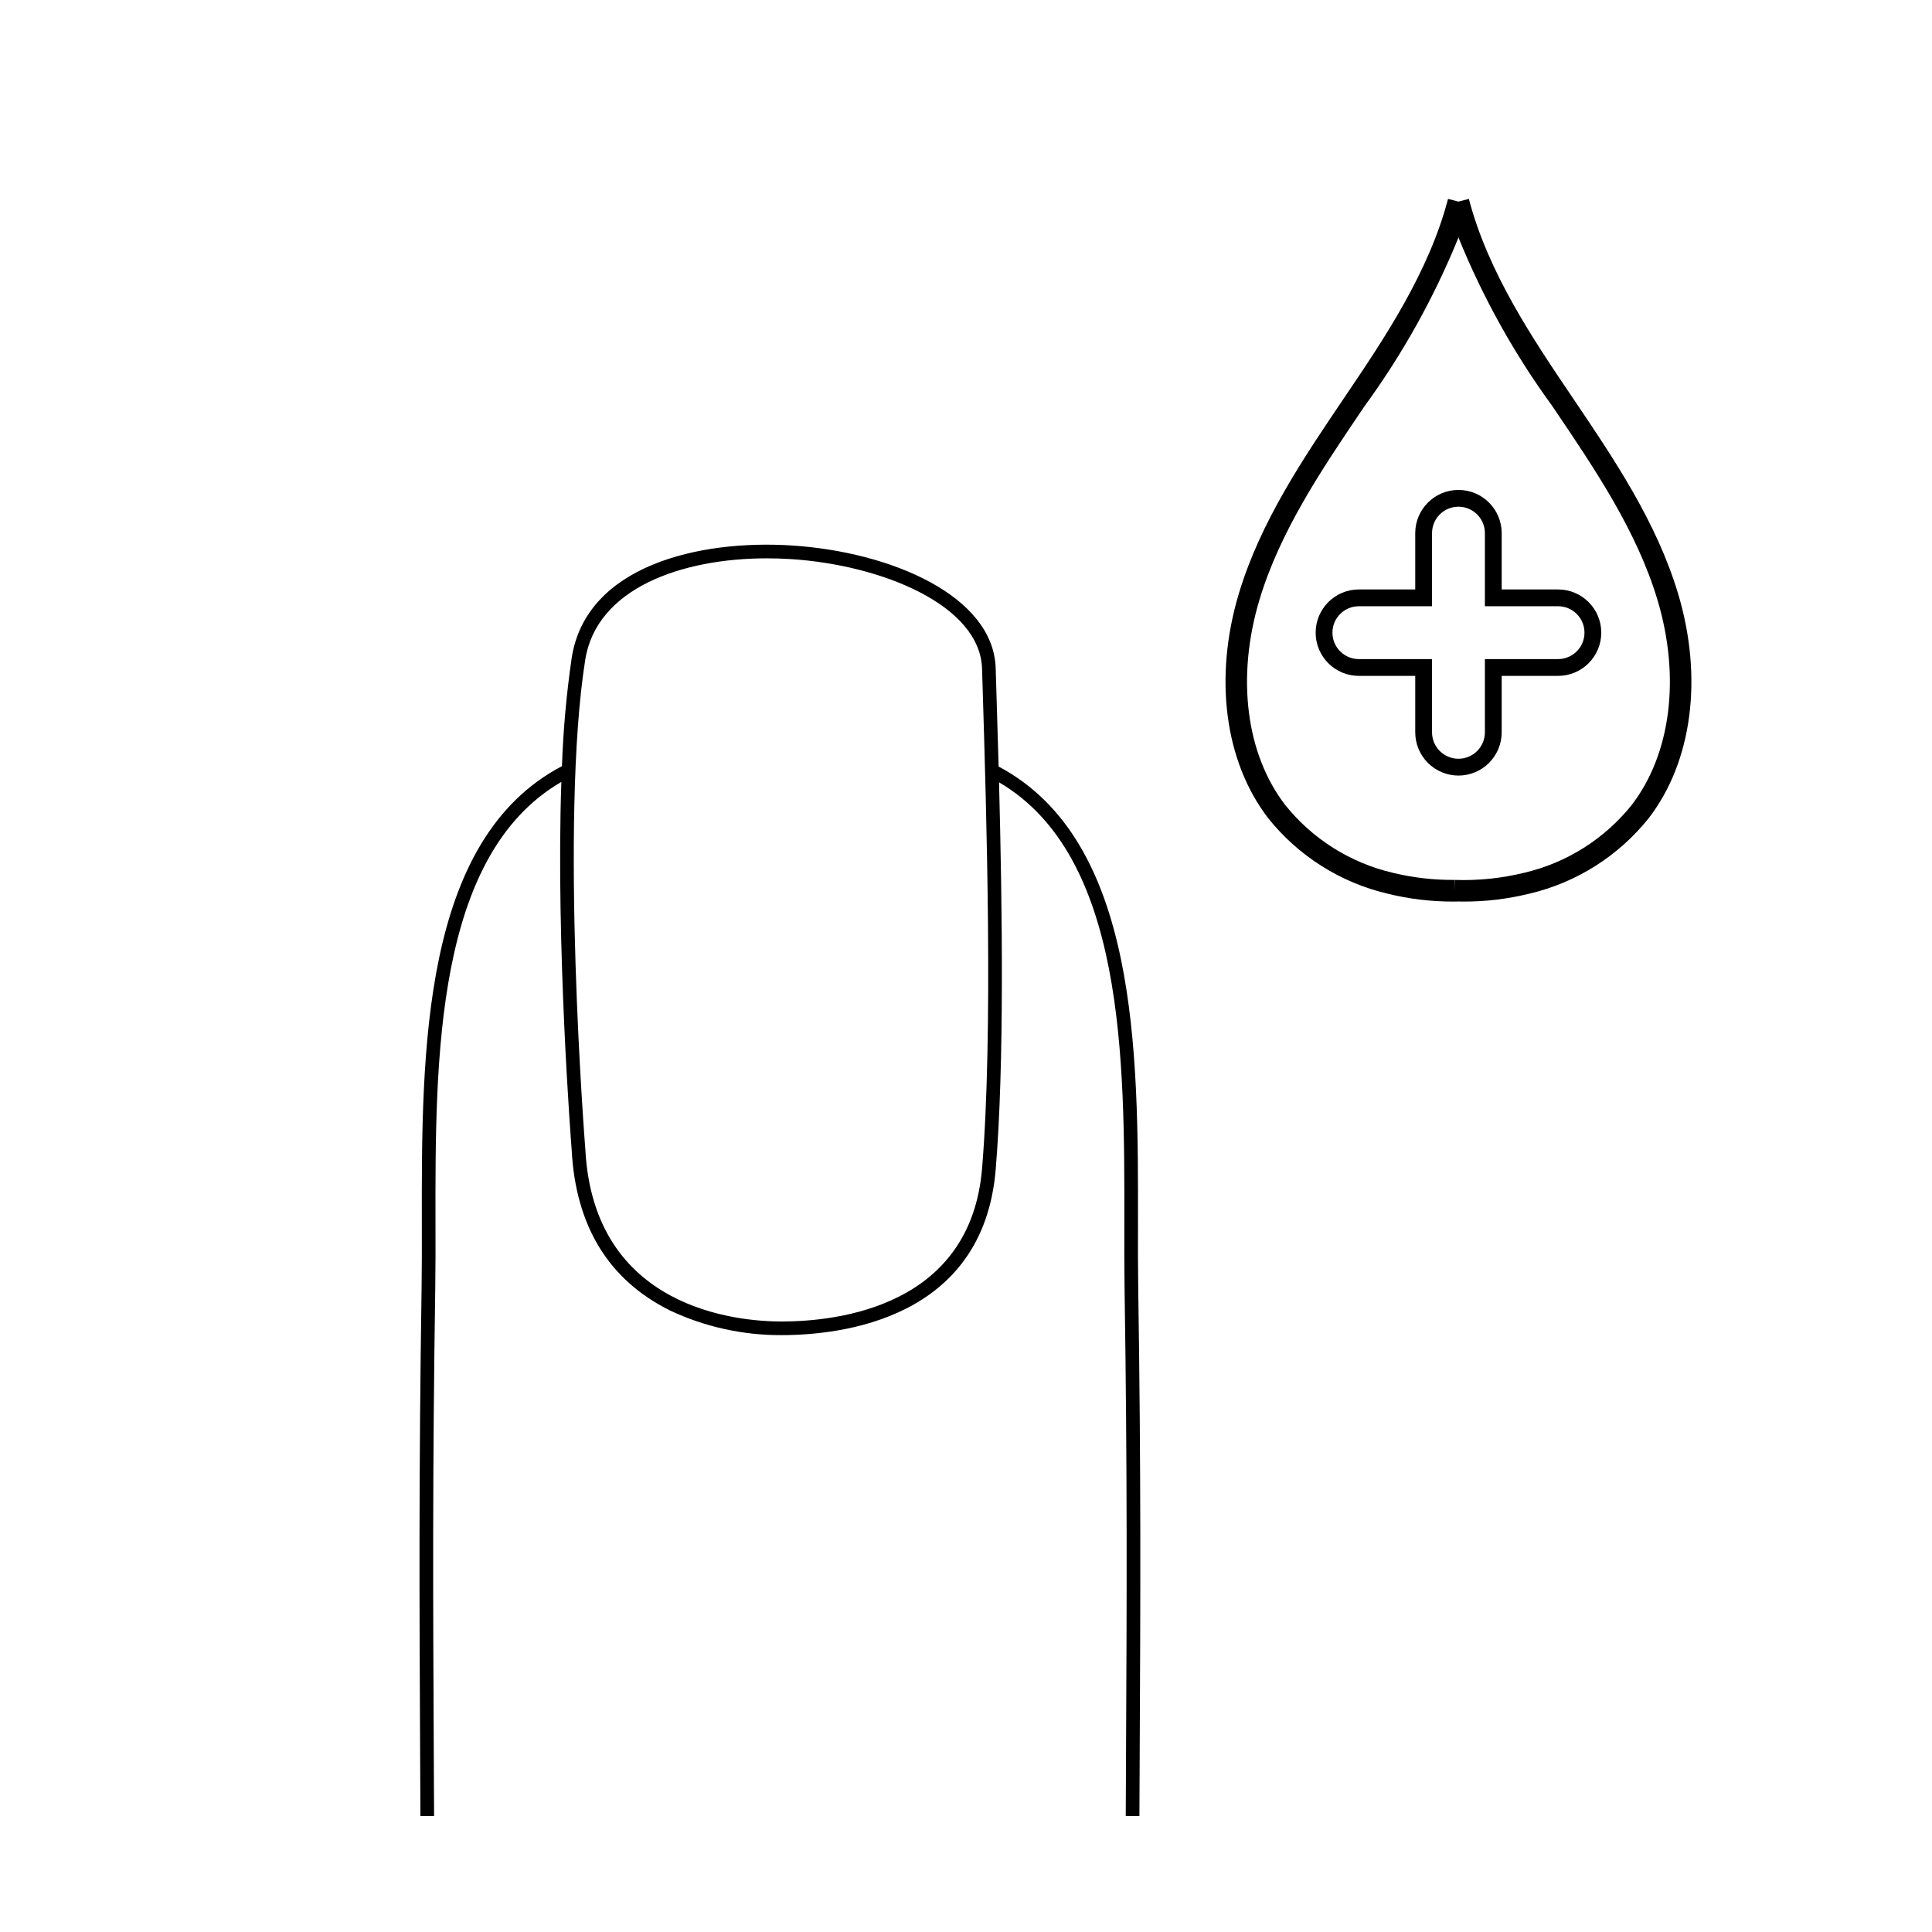
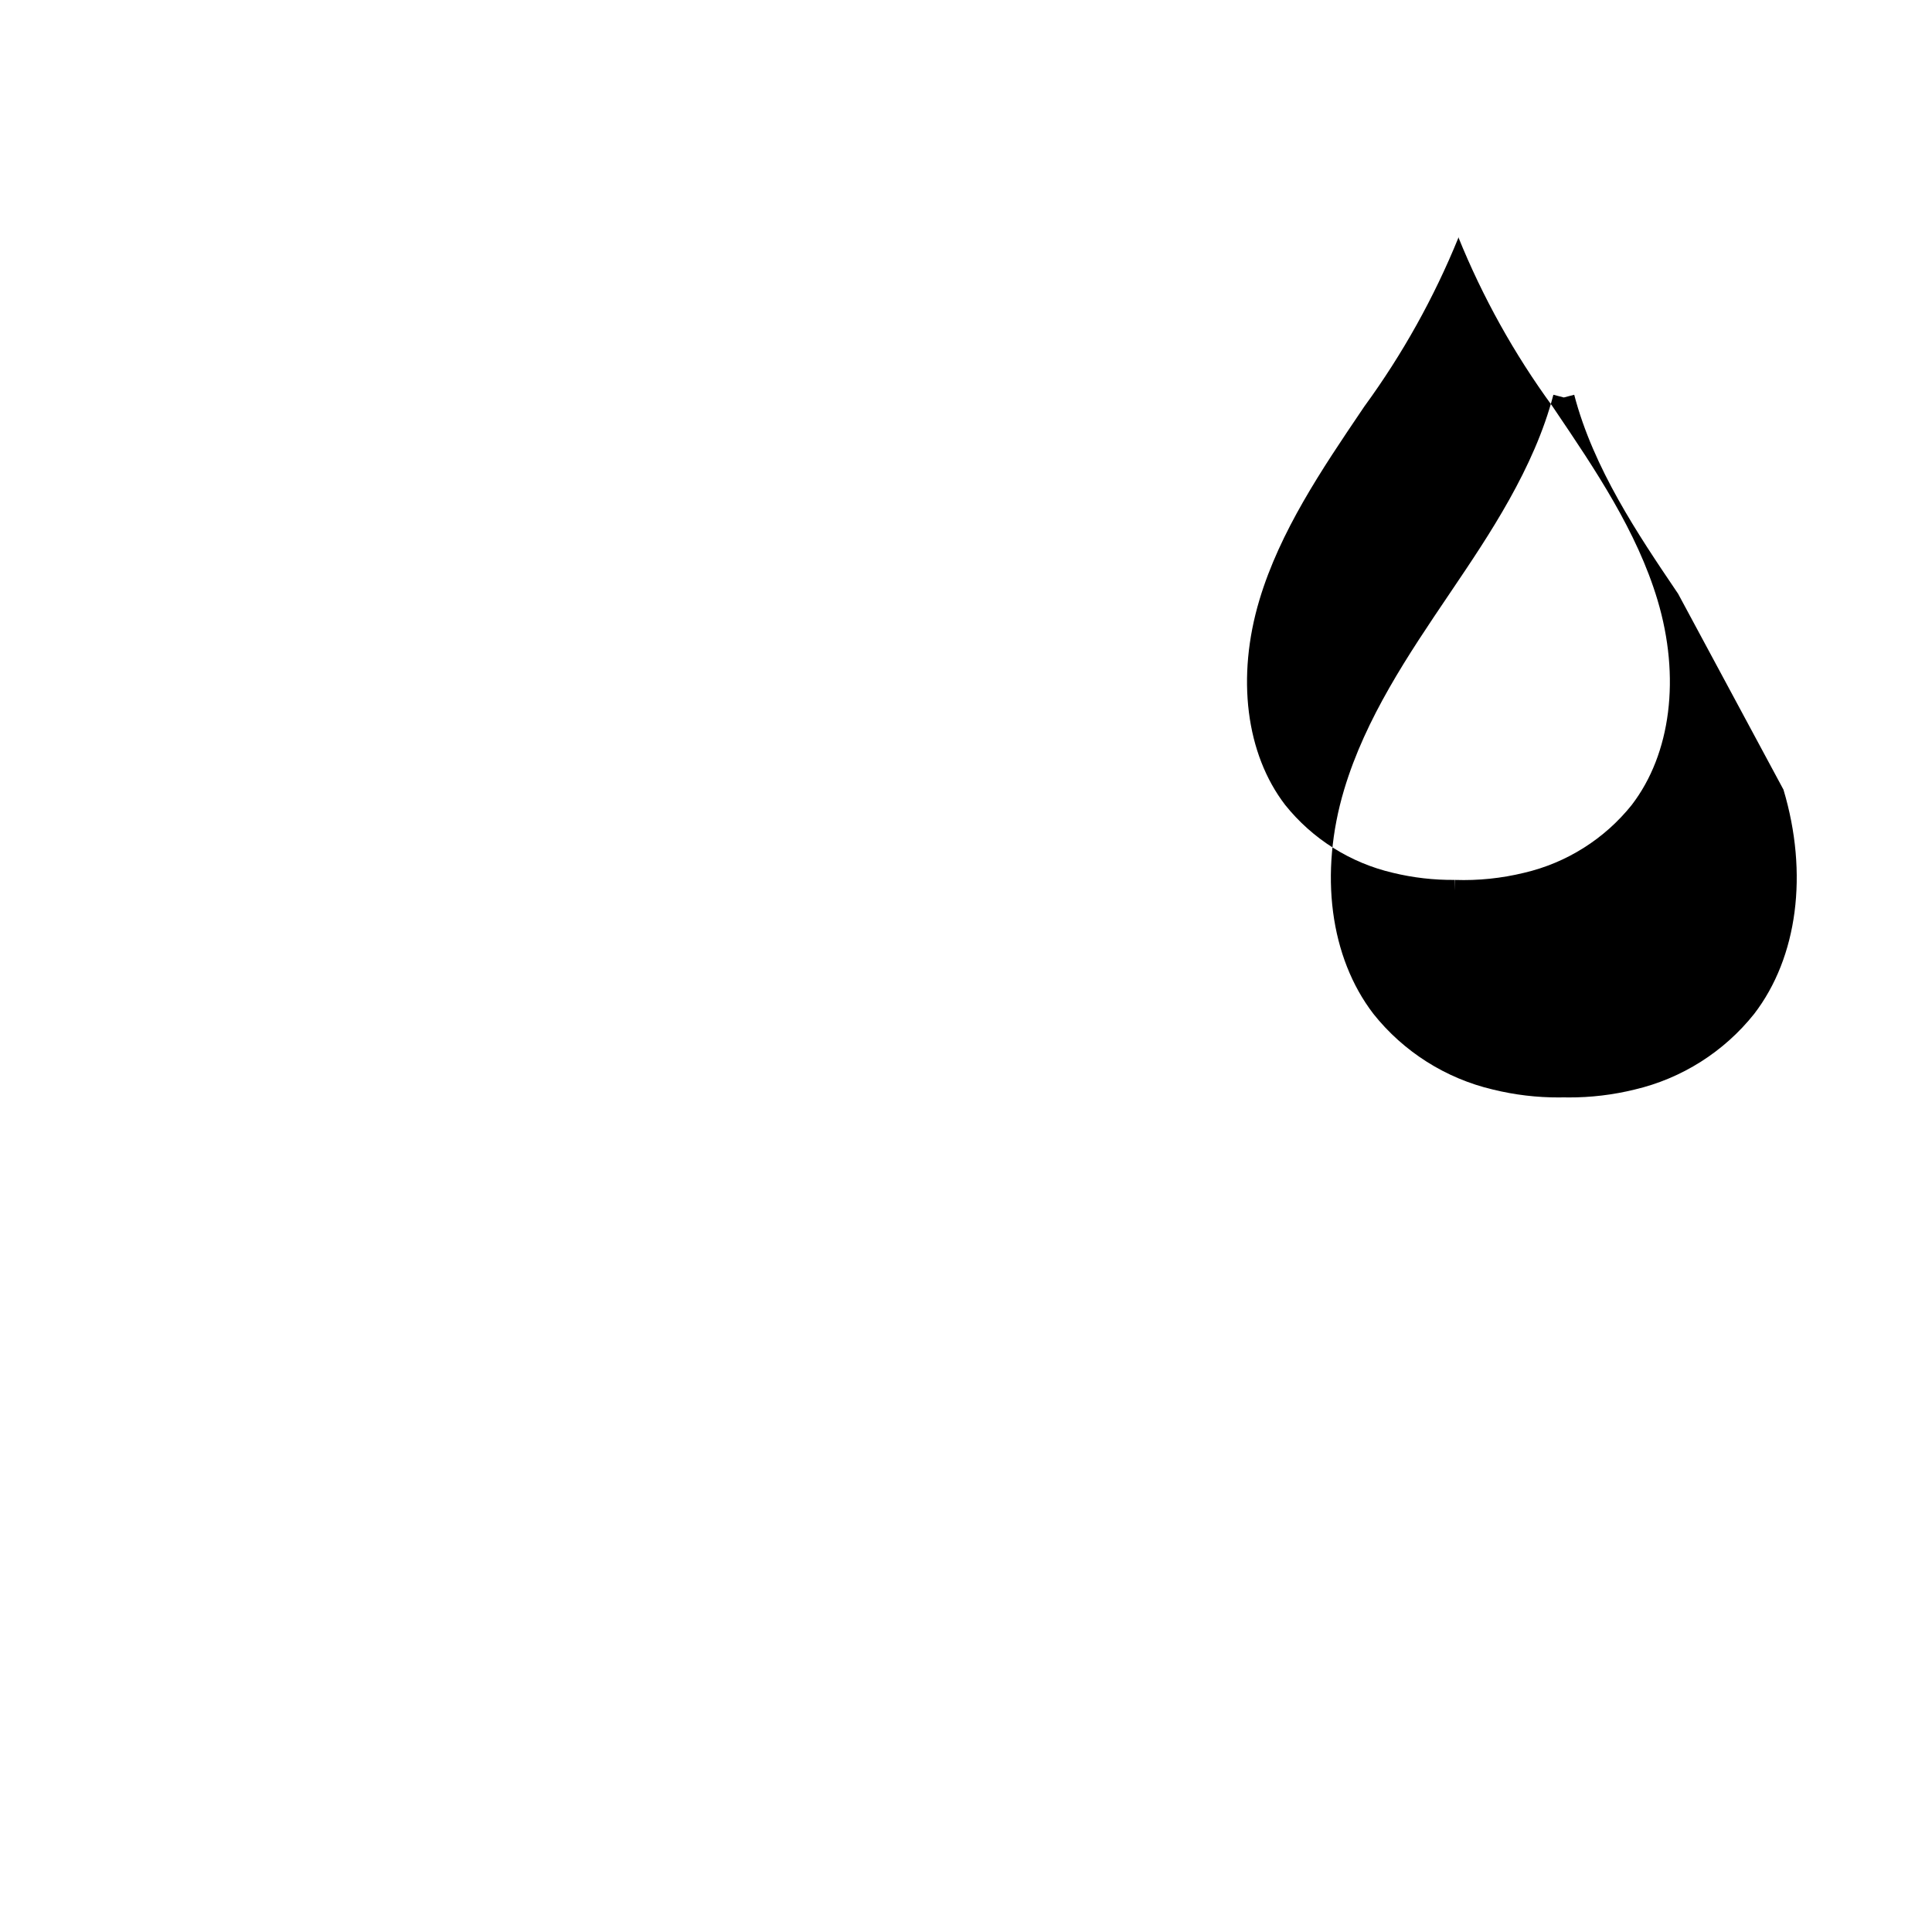
<svg xmlns="http://www.w3.org/2000/svg" fill="#000000" width="800px" height="800px" version="1.1" viewBox="144 144 512 512">
  <g>
-     <path d="m556.9 300.21h-14.938v-14.941c-0.012-6.316-5.137-11.43-11.453-11.43-6.316 0-11.441 5.113-11.457 11.43v14.938h-14.938v0.004c-6.324 0-11.453 5.125-11.453 11.453 0 6.324 5.129 11.453 11.453 11.453h14.938v14.938c-0.004 3.043 1.199 5.961 3.348 8.117 2.148 2.152 5.066 3.363 8.109 3.363 3.039 0 5.957-1.211 8.105-3.363 2.148-2.156 3.356-5.074 3.348-8.117v-14.938h14.938c6.324 0 11.453-5.129 11.453-11.453 0-6.328-5.129-11.453-11.453-11.453zm0 18.457h-19.387v19.387c0.004 1.863-0.73 3.648-2.047 4.965-1.312 1.316-3.098 2.059-4.957 2.059-1.863 0-3.644-0.742-4.961-2.059-1.312-1.316-2.051-3.102-2.043-4.965v-19.387h-19.391c-3.867 0-7.004-3.137-7.004-7.004 0-3.867 3.137-7.004 7.004-7.004h19.387l0.004-19.387c0.008-3.863 3.141-6.988 7.004-6.988 3.859 0 6.992 3.125 7.004 6.988v19.387h19.387c3.867 0 7.004 3.137 7.004 7.004 0 3.867-3.137 7.004-7.004 7.004z" />
-     <path d="m588.72 301.36c-5.703-19.035-16.996-35.746-27.918-51.906l-0.688-1.02c-9.707-14.367-21.785-32.25-26.848-51.723l-2.762 0.715-2.762-0.719c-5.059 19.473-17.141 37.355-26.844 51.723l-0.688 1.02c-10.922 16.16-22.215 32.871-27.918 51.906-6.656 22.215-3.754 44.43 7.758 59.422v0.004c8.008 10.055 19.168 17.117 31.684 20.055 5.742 1.41 11.637 2.113 17.547 2.09 0.406 0 0.812-0.012 1.223-0.02 0.406 0.008 0.816 0.02 1.223 0.02 5.914 0.023 11.809-0.68 17.551-2.09 12.512-2.938 23.672-10.004 31.68-20.055 11.516-14.992 14.418-37.207 7.762-59.422zm-59.121 75.828-0.082 2.82 0.016-2.828v0.004c-5.527 0.055-11.043-0.578-16.414-1.883-11.262-2.625-21.316-8.961-28.543-17.992-10.398-13.547-12.949-33.848-6.82-54.312 5.457-18.203 16.5-34.547 27.18-50.348l0.688-1.02h0.004c10.055-13.785 18.391-28.742 24.828-44.543v-0.277c6.438 15.906 14.812 30.961 24.93 44.82l0.688 1.02c10.68 15.805 21.723 32.148 27.18 50.348 6.129 20.465 3.578 40.766-6.82 54.312h0.004c-7.227 9.027-17.277 15.367-28.539 17.992-5.984 1.461-12.141 2.098-18.297 1.887z" />
-     <path d="m445.64 485.3c-0.082-5.402-0.074-11.105-0.062-17.141 0.07-45.25 0.129-101.35-36.938-121.02-0.215-7.969-0.445-15.406-0.648-22l-0.125-4.055c-0.582-19.133-27.664-30.848-54.113-32.531-24.438-1.559-54.359 5.293-58.238 29.715l0.004-0.004c-1.395 9.535-2.262 19.141-2.594 28.77-37.262 19.566-37.207 75.789-37.137 121.12 0.008 6.035 0.02 11.738-0.062 17.141-0.75 49.34-0.582 83.52-0.391 123.1l0.078 16.887 3.621-0.016-0.078-16.891c-0.191-39.559-0.355-73.723 0.391-123.03 0.082-5.434 0.074-11.152 0.062-17.203-0.066-43.566-0.145-97.438 33.352-116.93-1.48 43.453 2.621 96.039 2.738 97.527 1.051 20.168 9.801 34.477 26.016 42.527v0.008c9.25 4.359 19.359 6.598 29.59 6.547 15.973 0 53.477-4.273 56.762-43.863 2.316-27.91 1.754-69.281 0.887-102.64 33.348 19.562 33.273 73.332 33.203 116.83-0.008 6.051-0.02 11.766 0.062 17.199 0.75 49.32 0.582 83.496 0.391 123.07l-0.078 16.848 3.621 0.016 0.078-16.844c0.195-39.594 0.359-73.785-0.391-123.14zm-41.383-31.633c-3.035 36.59-38.184 40.543-53.152 40.543-11.645 0-49.801-3.293-51.988-45.668l-0.004-0.051c-0.07-0.863-6.832-86.758-0.016-129.66 3-18.875 25.422-26.867 48.176-26.867 2.086 0 4.18 0.066 6.258 0.199 24.207 1.539 50.211 12.238 50.723 29.031l0.125 4.055c1.062 34.68 2.84 92.723-0.121 128.41z" />
+     <path d="m588.72 301.36l-0.688-1.02c-9.707-14.367-21.785-32.25-26.848-51.723l-2.762 0.715-2.762-0.719c-5.059 19.473-17.141 37.355-26.844 51.723l-0.688 1.02c-10.922 16.16-22.215 32.871-27.918 51.906-6.656 22.215-3.754 44.43 7.758 59.422v0.004c8.008 10.055 19.168 17.117 31.684 20.055 5.742 1.41 11.637 2.113 17.547 2.09 0.406 0 0.812-0.012 1.223-0.02 0.406 0.008 0.816 0.02 1.223 0.02 5.914 0.023 11.809-0.68 17.551-2.09 12.512-2.938 23.672-10.004 31.68-20.055 11.516-14.992 14.418-37.207 7.762-59.422zm-59.121 75.828-0.082 2.82 0.016-2.828v0.004c-5.527 0.055-11.043-0.578-16.414-1.883-11.262-2.625-21.316-8.961-28.543-17.992-10.398-13.547-12.949-33.848-6.82-54.312 5.457-18.203 16.5-34.547 27.18-50.348l0.688-1.02h0.004c10.055-13.785 18.391-28.742 24.828-44.543v-0.277c6.438 15.906 14.812 30.961 24.93 44.82l0.688 1.02c10.68 15.805 21.723 32.148 27.18 50.348 6.129 20.465 3.578 40.766-6.82 54.312h0.004c-7.227 9.027-17.277 15.367-28.539 17.992-5.984 1.461-12.141 2.098-18.297 1.887z" />
  </g>
</svg>